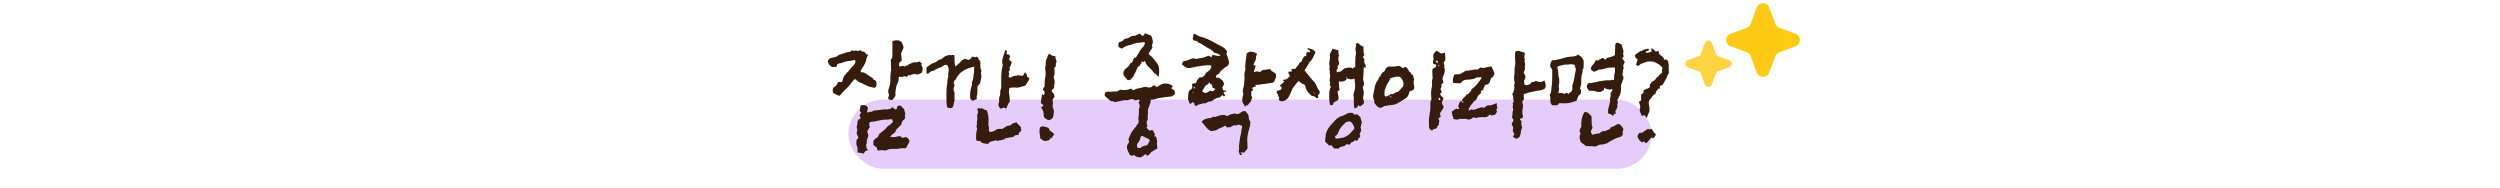
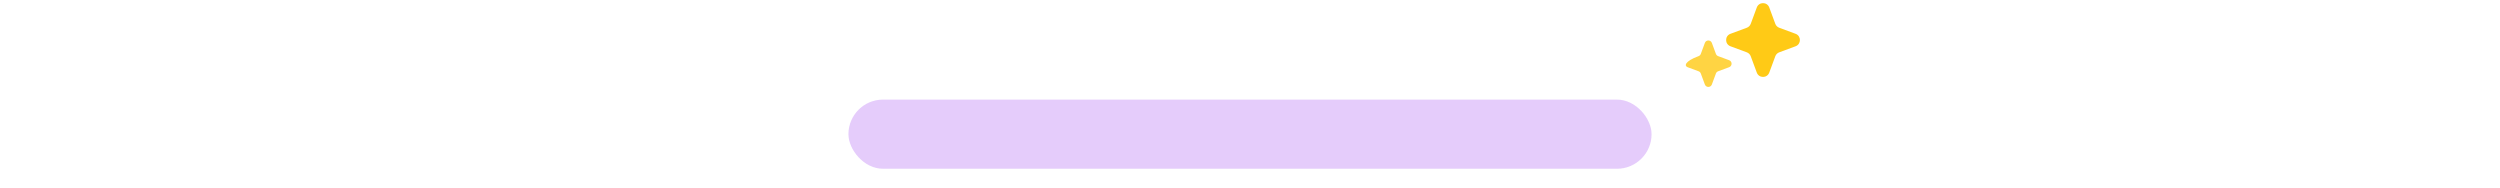
<svg xmlns="http://www.w3.org/2000/svg" width="800" height="60" viewBox="0 0 800 60" fill="none">
  <rect x="271.5" y="31.875" width="257" height="22.125" rx="11.062" fill="#D4AAF9" fill-opacity="0.6" />
-   <path d="M287.632 33.834L287.862 33.742C288.322 33.926 288.736 34.064 288.828 34.57C289.38 34.662 289.334 35.076 289.426 35.444C289.61 36.042 289.84 36.548 289.518 37.146C289.794 37.606 289.656 37.928 289.334 38.204C288.828 38.572 288.598 38.986 288.552 39.4C288.414 39.998 288.046 40.274 287.678 40.596C287.31 41.102 286.574 41.378 286.574 42.16C286.298 42.39 286.022 42.712 285.746 42.85C285.378 43.126 285.056 43.402 284.872 43.816C285.562 43.908 286.206 43.954 286.85 43.77C287.264 43.586 287.678 43.586 288.092 43.586C288.368 43.816 288.598 43.954 288.736 44.138C289.288 43.954 289.656 43.908 289.978 43.862C290.714 44.276 291.266 44.92 290.852 45.656L289.886 47.45C289.61 47.496 289.288 47.312 288.828 47.45C288.644 47.542 288.322 47.312 287.954 47.496C287.54 47.68 286.988 47.634 286.482 47.634C284.78 47.634 284.78 47.634 283.308 48.186C282.25 48.002 282.25 48.002 281.054 48.186C280.548 48.048 280.824 47.45 280.456 47.128C280.088 46.944 279.812 46.668 279.49 46.346V45.012C279.812 44.598 280.318 44.184 280.962 43.77C281.054 43.494 281.238 43.172 281.422 42.804C282.296 42.068 283.308 41.47 283.998 40.458C284.136 40.274 284.504 40.09 284.78 39.952L285.516 39.262C285.838 38.94 285.746 38.71 285.378 38.112C284.826 38.158 284.228 38.296 283.768 38.296C282.388 38.204 281.192 38.572 279.95 38.848C279.628 38.94 279.214 38.94 278.846 38.94C278.248 39.032 278.064 39.4 278.156 40.044C278.202 40.274 278.248 40.412 278.386 40.642C278.11 41.102 277.788 41.47 277.512 41.976L277.88 43.448C277.834 43.448 277.834 43.54 277.834 43.632C277.558 44.276 277.282 44.828 277.374 45.564C277.42 45.84 277.282 46.07 277.144 46.346C277.052 46.668 277.374 46.898 277.282 47.082C277.144 47.496 277.374 47.542 277.558 47.726C277.742 47.864 277.696 48.186 277.42 48.186C276.776 48.186 276.684 48.83 276.362 49.152C276.04 49.106 275.718 49.014 275.396 48.922L274.476 48.83C274.384 48.646 274.384 48.416 274.384 48.232C274.614 48.094 274.614 48.094 274.384 47.956C274.338 47.634 274.476 47.174 274.292 46.944C273.924 46.3 274.016 45.564 274.108 44.828C274.246 44.598 274.476 44.322 274.706 44.092C274.522 43.586 274.292 43.172 274.108 42.666C274.154 42.528 274.2 42.436 274.2 42.298C274.246 42.068 274.338 41.838 274.338 41.608C274.292 41.286 274.108 40.918 274.154 40.458C274.2 40.182 274.384 39.86 274.384 39.354C274.292 38.894 274.568 38.434 274.89 38.066L275.212 38.158C275.534 37.744 275.212 37.284 275.028 36.916L275.58 36.042L275.074 35.398C275.35 34.892 275.074 34.248 275.534 33.696C276.684 33.558 276.684 33.558 277.512 34.064C277.788 34.478 277.788 34.938 277.466 35.444C277.374 35.628 277.42 35.674 277.788 36.088C278.386 35.674 278.386 35.674 278.846 35.812C279.168 35.674 279.444 35.444 279.536 35.398C281.008 35.26 282.342 35.076 283.722 34.938C283.814 35.26 283.906 35.26 284.09 34.938C284.596 34.984 285.148 34.8 285.516 34.294L286.62 35.076C286.85 34.984 287.034 34.754 287.034 34.478C287.034 34.248 287.08 33.834 287.632 33.834ZM279.444 25.14L279.49 25.508C279.996 25.554 280.364 25.83 280.456 26.336C280.456 26.658 280.502 26.98 280.456 27.302C280.364 27.854 279.904 28.222 279.444 28.038C278.616 27.854 277.788 27.67 277.052 27.256C276.454 26.934 275.902 26.658 275.258 26.428C274.66 26.152 274.2 25.738 273.602 25.278C272.59 26.014 272.084 27.21 271.21 27.992C270.336 28.774 269.508 29.648 268.68 30.66C267.898 30.522 267.254 30.062 266.518 29.648C266.518 29.28 266.472 28.912 266.472 28.59C266.518 28.314 266.702 27.946 266.84 27.9C267.576 27.624 267.806 26.98 268.128 26.428C268.128 26.336 268.22 26.29 268.312 26.198L269.278 26.29L269.508 26.106L269.646 25.646C269.738 25.186 269.922 24.772 270.106 24.358C270.336 23.898 270.842 23.714 270.98 23.254C271.808 22.702 272.13 21.736 272.866 21.184C273.28 20.908 273.51 20.448 273.648 19.988C273.786 19.85 273.786 19.574 273.74 19.436C273.556 19.16 273.234 19.206 272.958 19.252C272.774 19.252 272.498 19.482 272.222 19.482C271.164 19.482 270.152 19.804 269.232 20.172C268.91 20.264 268.588 20.264 268.266 20.356L267.898 20.586C267.852 21.184 267.76 21.368 267.392 21.414H266.242C265.368 21.046 265.092 20.356 264.862 19.574C265.092 19.068 265.414 18.608 266.104 18.516C266.472 18.47 266.794 18.378 267.162 18.24C267.392 18.194 267.576 18.194 267.76 18.056C268.312 17.504 269.002 17.412 269.692 17.182C270.382 17.044 270.98 16.584 271.67 16.63C271.992 16.676 272.13 16.446 272.36 16.308L272.912 16.032L273.234 16.446C273.418 16.354 273.51 16.124 273.648 16.124C273.97 16.124 274.246 16.308 274.568 16.308C274.89 16.308 275.166 16.124 275.396 16.032C275.672 16.216 275.718 16.768 276.132 16.446C276.454 16.63 276.914 16.676 277.006 17.09C277.098 17.55 277.558 17.366 277.88 17.504C277.742 17.826 277.466 18.148 277.374 18.47C277.19 18.792 277.19 19.16 277.098 19.528C276.776 20.54 276.224 21.368 275.626 22.242C275.58 22.38 275.442 22.472 275.396 22.61C275.442 22.978 275.626 23.254 275.902 23.162C276.362 23.07 276.684 23.346 277.052 23.53C277.834 24.036 278.57 24.588 279.444 25.14ZM293.336 19.942L294.21 19.666L295.038 20.356C295.038 20.356 294.578 20.632 295.084 21.276C295.544 21.92 294.992 23.254 294.992 23.254L294.256 23.622C293.888 23.898 293.52 23.76 293.244 23.806C292.876 23.806 292.508 23.53 292.278 23.714C292.094 23.852 291.818 23.898 291.542 23.898C291.266 24.358 291.082 24.036 290.668 24.036C290.438 24.22 290.392 24.45 290.024 24.726C289.978 24.542 289.84 24.45 289.518 24.358C289.15 24.404 288.966 24.588 288.736 24.588C288.414 24.588 288.092 24.68 287.724 24.542L287.586 24.726V25.094C287.586 25.6 287.494 26.152 287.218 26.612C286.574 27.9 286.528 29.326 286.528 30.706C286.252 31.12 285.93 31.58 285.608 31.948C285.148 32.132 284.596 31.81 284.228 31.718C284.32 31.396 284.228 31.12 284.366 30.89C284.458 30.568 284.55 30.246 284.366 29.97C284.136 29.418 284.228 28.912 284.412 28.36C284.688 27.578 284.872 26.796 284.918 25.968C284.918 25.232 284.872 24.496 284.964 23.806V23.76L285.01 23.622C285.01 23.484 285.056 23.346 285.056 23.162V22.794L285.194 22.656C285.194 22.472 285.148 22.334 285.148 22.242L285.056 18.93C285.424 18.93 285.654 18.332 285.562 17.412V13.18C286.16 12.95 286.804 12.812 287.402 12.904C288.23 13.088 288.644 13.456 288.828 14.146C289.012 14.468 289.058 14.882 289.15 15.25L288.69 16.308L288.322 17.182L288.598 19.39C288.368 19.528 288.046 19.666 287.954 19.896C287.77 20.172 287.632 20.448 287.724 20.816C287.77 21 287.816 21.184 287.816 21.322L289.104 21.046C289.426 21.598 289.84 20.862 290.346 20.954C290.484 20.954 290.668 20.586 291.082 20.448C291.956 20.126 292.278 19.804 293.336 19.942ZM305.16 26.704C305.16 26.75 305.574 26.98 305.39 27.532C305.114 28.13 305.022 28.912 305.436 29.556V32.362C305.068 33.006 305.344 33.88 304.654 34.478C304.286 34.662 303.826 34.662 303.412 34.478C303.274 34.432 303.09 34.294 303.044 34.064C302.768 33.236 302.814 28.13 302.998 27.348C303.044 27.118 303.136 26.98 303.136 26.75C303.228 25.968 303.09 25.278 303.458 24.588C303.274 23.806 303.596 23.162 303.596 22.334C303.504 21.736 303.458 21.322 303.09 20.816C302.63 20.678 302.262 20.724 301.94 21C301.48 21.414 300.928 21.598 300.33 21.782C299.962 21.966 299.548 22.15 299.18 22.38C299.042 22.518 298.812 22.656 298.674 22.656C297.846 22.656 297.432 23.254 296.972 23.622C296.65 23.622 296.466 23.484 296.466 23.208V21.598C296.88 21.322 297.156 21.092 297.524 20.816C298.03 20.402 298.582 20.218 299.18 19.988C299.824 19.758 300.1 19.252 300.698 19.068C301.204 19.022 301.664 18.654 302.032 18.286C302.538 17.826 303.136 17.826 303.734 17.55C304.332 17.872 304.746 17.458 305.39 17.596C305.574 18.792 305.252 20.08 305.758 21.276C305.988 21.046 306.264 20.862 306.54 20.586C307.368 19.988 307.736 18.976 308.978 18.838C309.346 18.976 309.576 19.068 309.944 19.252C310.174 19.022 310.634 18.838 310.772 18.562C311.048 18.102 311.278 17.964 311.692 18.24C312.152 18.562 312.428 17.826 312.98 18.424C312.98 18.47 313.026 18.654 313.21 19.022C313.348 19.252 313.578 19.39 313.716 19.666V21.414C313.716 21.782 313.716 21.966 313.946 22.334C314.084 22.472 314.084 22.748 313.946 23.116C313.946 23.162 313.9 23.208 313.9 23.254C313.9 23.852 314.176 24.312 313.992 24.91L313.624 26.658C313.486 26.888 313.164 27.164 312.796 27.624C312.796 28.176 312.75 28.866 312.75 29.51C312.75 29.924 312.796 30.338 312.52 30.706C312.474 30.936 312.566 31.166 312.612 31.534C312.336 31.994 311.692 31.902 311.416 32.27C310.818 32.086 310.496 31.764 310.45 31.212C310.404 30.2 310.45 29.28 310.726 28.222C310.864 27.67 311.186 27.026 311.002 26.382V26.244C311.554 25.416 311.416 24.542 311.6 23.714C311.83 22.84 311.6 22.15 311.784 21.322C309.024 21.966 306.954 22.886 305.712 25.646C305.62 25.692 305.528 25.692 305.436 25.646C305.39 25.968 305.252 26.336 305.16 26.704ZM320.34 41.24H320.754C321.628 40.826 322.088 40.136 323.1 40.182C323.192 40.182 323.33 40.136 323.376 40.09C323.606 39.86 323.836 39.676 324.112 39.492C324.48 39.354 324.894 39.308 325.262 39.124C325.538 39.4 325.722 39.722 325.998 39.998C326.228 40.228 326.55 40.504 326.78 40.78C326.412 41.148 326.964 41.378 326.78 41.746C326.596 42.068 326.274 42.344 325.998 42.62V43.172C325.814 43.172 325.538 43.172 325.262 43.218C325.032 43.264 324.848 43.264 324.664 43.402C324.48 43.816 324.112 43.862 323.744 43.908C323.376 43.954 322.916 43.954 322.548 44.092C322.18 44.184 321.858 44.276 321.49 44.322C321.352 44.966 320.8 44.598 320.57 44.782C320.202 44.966 319.742 44.874 319.512 45.012C319.098 45.288 318.822 44.736 318.454 44.92C317.764 45.288 316.844 45.058 316.384 45.84C316.338 46.024 316.154 45.978 316.108 46.024C316.062 46.07 316.016 46.07 315.97 46.07C315.326 45.932 314.958 45.932 314.36 45.748C314.222 45.748 314.176 45.702 314.084 45.61C313.9 45.012 313.302 45.15 312.888 45.104C312.842 45.104 312.75 45.058 312.566 45.012C312.428 44.874 312.336 44.644 312.336 44.23C312.428 43.586 312.336 42.942 312.428 42.298C312.474 41.93 312.658 41.608 312.658 41.24C312.658 41.01 312.474 40.688 312.474 40.412C312.52 39.998 312.796 39.63 312.566 39.17C312.842 38.572 312.658 37.974 312.75 37.376C312.75 37.008 312.612 36.686 312.796 36.502C313.164 35.904 312.934 35.582 312.796 35.122C312.612 34.754 312.934 34.478 313.302 34.662C313.716 34.8 314.222 34.478 314.636 34.846C314.912 35.122 315.372 35.168 315.832 35.352C316.154 36.318 316.338 37.376 316.338 38.388C316.338 39.308 316.154 40.136 316.522 40.918C316.568 41.102 316.43 41.194 316.43 41.378C316.292 41.93 316.752 42.344 317.212 42.206C317.626 42.068 318.132 41.976 318.408 41.746C318.96 41.24 319.65 41.194 320.34 41.24ZM323.054 28.176C322.778 28.452 323.054 29.142 322.824 29.372C322.87 29.924 323.008 30.292 323.054 30.89L323.146 32.592C322.502 33.052 322.41 34.018 321.95 34.8L321.352 34.386L320.202 34.8C319.604 34.202 319.282 33.65 319.65 32.822C319.834 32.592 319.696 32.316 319.696 31.948C319.742 31.534 319.696 31.12 319.926 30.706C320.064 30.476 320.018 30.2 320.064 29.924C320.064 29.372 320.064 28.866 320.294 28.406C320.432 28.13 320.386 27.808 320.386 27.532V25.83C320.386 24.266 320.386 22.748 320.8 21.276C320.8 21.092 320.938 21 320.892 20.816C320.294 19.298 321.214 17.826 321.582 16.354C321.582 16.308 321.628 16.17 321.766 16.124C321.766 16.078 321.812 16.032 321.858 16.032C322.088 16.17 322.364 16.216 322.18 16.584C322.134 16.814 322.088 16.952 322.088 17.09C322.088 17.366 322.272 17.458 322.64 17.412H322.87C323.054 17.826 323.376 17.964 323.1 18.47C322.87 18.838 322.824 19.252 323.422 19.528C323.79 19.712 323.79 20.08 323.606 20.356C323.468 20.724 323.422 21.092 323.192 21.368C322.916 21.736 323.146 21.874 323.192 22.242C323.146 22.426 323.008 22.656 322.778 22.886C322.778 22.932 322.732 23.162 322.778 23.208C323.008 23.53 323.008 23.852 322.824 24.128C322.64 24.496 322.87 24.68 323.238 24.91C323.836 24.634 324.434 24.128 325.216 24.266C325.86 23.806 326.55 24.358 327.332 24.22L327.976 23.162C328.022 23.208 328.114 23.208 328.16 23.208C328.344 23.576 328.436 23.806 328.62 23.898C328.804 24.128 328.39 24.496 328.85 24.634C329.08 24.68 329.218 24.956 329.402 25.14C329.172 26.106 328.528 26.566 328.16 27.348C325.584 28.176 325.492 28.176 324.434 27.946C324.158 28.13 323.422 27.946 323.054 28.176ZM333.99 28.038L334.266 27.716C334.312 27.256 334.312 26.75 334.312 26.29C334.312 25.692 334.312 25.278 334.496 24.68C334.634 24.128 334.588 23.576 334.588 23.024C334.588 22.426 334.312 21.874 334.542 21.322C334.68 20.816 334.634 20.31 334.634 19.712L334.772 19.16C334.956 18.654 335.232 18.286 335.278 17.826C335.324 17.596 335.6 17.458 335.784 17.182C336.152 17.458 336.382 17.642 336.75 17.826C337.026 17.964 337.302 17.918 337.67 17.964C337.808 18.332 337.762 18.7 337.9 19.068C338.038 19.298 338.084 19.528 338.084 19.712C338.084 19.896 338.038 19.988 337.946 20.126C337.808 20.31 337.854 20.402 337.854 20.586C338.038 21.138 337.67 21.414 337.302 21.782C337.348 22.058 337.44 22.334 337.44 22.564C337.578 23.392 337.44 23.944 337.164 24.772C337.44 25.37 337.532 26.06 337.44 26.888C337.44 27.072 337.348 27.302 337.302 27.486V28.176L336.52 28.912C336.704 29.28 336.704 29.51 336.842 29.648C337.44 30.062 337.302 30.476 337.44 31.028C337.302 31.258 337.072 31.534 336.842 31.764V32.224C336.98 32.73 336.98 33.236 336.888 33.604C336.796 33.972 336.842 34.34 337.026 34.708C337.394 35.49 337.21 36.226 337.072 37.008C336.98 37.836 336.474 38.296 335.6 38.434C334.91 38.296 334.358 37.882 333.99 37.284C333.99 35.628 333.944 35.72 333.116 34.294C333.346 34.11 333.622 34.064 333.898 33.88C333.898 33.328 333.208 33.42 333.07 32.776C333.208 31.994 333.254 31.028 333.438 30.062L333.898 30.476C334.312 30.246 334.266 29.832 334.266 29.464C334.266 29.096 333.898 29.05 333.714 28.682L333.99 28.038ZM336.244 44.23C336.06 44.598 335.83 44.782 335.6 44.874C335.232 45.012 334.864 45.012 334.404 45.15C334.174 45.012 333.806 44.966 333.53 44.736C333.3 44.598 333.116 44.414 332.932 44.276C332.84 44.184 332.794 44.046 332.794 43.954C332.794 43.816 332.84 43.678 332.886 43.54C332.748 43.172 332.656 42.85 332.656 42.482V41.47C332.656 40.688 333.162 40.32 334.036 40.458C334.542 40.642 334.91 40.734 335.462 40.872C335.83 41.24 335.738 41.792 336.336 42.068C336.75 42.252 337.026 42.62 337.394 42.988C337.026 43.356 336.612 43.632 336.75 44.092C336.474 44.184 336.29 44.23 336.244 44.23ZM336.244 44.23C336.152 44.184 336.152 44.046 336.014 44H335.738L335.922 44.184C335.968 44.23 336.06 44.23 336.244 44.23ZM364.676 32.04L364.63 31.856C364.216 31.902 363.802 31.948 363.434 32.132C362.974 31.994 362.698 31.81 362.33 31.718C361.686 31.672 361.18 32.132 360.49 32.086C359.892 31.994 359.202 32.132 358.558 32.316C357.96 32.454 357.316 32.546 356.764 32.684C356.12 32.362 356.12 32.362 355.476 32.362L354.05 31.166L353.59 30.66C353.268 29.97 353.774 29.234 354.602 29.326C355.108 29.372 355.522 29.418 356.028 29.28C356.442 29.234 356.902 29.28 357.408 29.28C357.684 29.142 358.098 28.866 358.512 28.728C358.834 28.636 359.248 28.866 359.57 28.82C359.938 28.728 360.398 28.912 360.812 28.682C361.134 28.544 361.686 28.498 362.1 28.36C362.146 28.544 362.33 28.636 362.422 28.82C363.112 28.866 363.572 28.314 364.262 28.268C364.952 28.222 365.596 27.946 366.332 27.762C366.608 27.808 366.93 27.9 367.298 27.946C367.804 28.084 368.356 28.084 368.678 27.67C368.724 27.624 368.77 27.578 368.77 27.532C369.322 27.21 369.598 27.256 370.15 27.9C370.334 27.808 370.564 27.67 370.702 27.532C372.128 26.566 373.278 26.474 374.75 27.164C375.072 27.256 375.302 27.486 375.21 27.808C375.164 27.946 374.842 28.084 374.704 28.176L375.854 28.958C375.946 29.372 375.946 29.648 375.992 30.062C375.67 30.292 375.394 30.568 375.026 30.844C373.508 30.982 371.99 31.166 370.472 31.442C370.472 31.488 369.184 31.856 369.184 31.856C368.862 31.902 368.54 31.902 368.218 31.902V32.408C368.172 32.73 368.08 33.052 367.988 33.282L367.666 34.156C367.528 34.57 367.206 35.076 367.344 35.582C367.436 36.364 367.16 37.1 367.298 37.882C367.298 38.066 367.298 38.342 367.16 38.48C366.746 39.17 367.022 39.814 367.206 40.458L366.838 40.78C367.16 41.148 367.482 41.562 367.896 41.838C368.172 41.7 368.494 41.654 368.724 41.562C369.184 41.93 369.23 42.482 369.598 42.942C369.644 43.172 369.184 43.402 369.552 43.724C369.598 43.724 369.736 43.678 369.828 43.678C369.874 43.724 369.966 43.77 369.966 43.862C370.104 44.23 370.196 44.598 370.242 45.012C370.242 45.196 370.334 45.426 370.242 45.61C370.15 45.932 370.15 46.116 370.242 46.346C370.334 46.714 370.334 47.174 370.334 47.588C370.012 47.726 369.736 47.772 369.506 48.002C368.908 48.416 368.172 48.646 367.85 49.382C367.712 49.612 367.344 49.704 367.022 49.842L366.7 49.336C366.24 49.336 366.056 49.796 365.688 49.98C365.412 50.072 365.182 50.256 364.952 50.394C364.492 50.348 364.124 50.256 363.664 50.164L362.882 49.612L362.422 49.796C362.054 49.842 361.732 49.796 361.502 49.474C361.18 48.83 360.858 48.232 360.674 47.542C360.582 47.036 360.582 46.438 360.996 45.978C361.456 45.518 361.318 45.104 361.088 44.598C361.318 44.092 361.502 43.54 361.778 42.988C361.87 42.712 362.008 42.482 362.146 42.252C362.468 41.746 362.882 41.378 363.112 40.918L363.572 40.504C363.572 40.458 363.572 40.412 363.618 40.32C363.664 40.136 363.802 39.86 363.94 39.814C364.354 39.584 364.308 39.17 364.354 38.848C364.492 38.434 364.124 38.066 364.262 37.652C364.446 37.33 364.354 36.916 364.446 36.548V35.26C364.446 35.03 364.492 34.846 364.538 34.662C364.814 34.156 364.722 33.604 364.492 33.144C364.446 33.052 364.354 32.914 364.354 32.822L364.63 32.316L364.676 32.04ZM365.182 20.356L364.86 20.678C364.814 20.77 364.814 20.954 364.722 21.138C364.584 21.138 364.446 21.184 364.308 21.184C363.664 21.966 363.526 23.07 362.882 23.944C362.836 24.68 362.054 24.91 361.778 25.508L360.858 25.692L359.57 24.082C359.248 22.978 359.8 22.242 360.674 21.598C360.996 21.322 361.364 21.092 361.502 20.586C361.548 20.448 361.732 20.264 361.824 20.218C362.422 20.034 362.468 19.39 362.698 18.976L362.928 18.47H363.434C363.94 17.688 364.446 16.906 364.86 16.124C365.366 15.296 366.286 14.79 366.378 13.686C366.332 13.548 366.148 13.456 365.918 13.456C365.642 13.502 365.366 13.64 365.09 13.64C364.262 13.548 363.48 13.824 362.606 14.054C362.376 14.146 362.054 14.33 361.732 14.376C360.766 14.56 359.8 14.882 359.018 15.572L358.696 15.434C358.328 15.296 358.006 15.158 357.914 14.836C357.822 14.468 357.822 14.054 357.96 13.732C358.098 13.502 358.328 13.364 358.512 13.364C358.834 13.272 359.156 13.272 359.34 12.95C359.754 12.49 360.26 12.26 360.812 12.26C361.042 12.26 361.18 11.984 361.41 11.938L362.146 11.57C362.56 11.386 363.112 11.57 363.526 11.294C363.894 11.064 364.308 10.972 364.676 10.742C365.044 11.018 365.32 11.294 365.596 11.524C366.148 11.432 366.102 10.88 366.424 10.65L367.988 11.248L368.402 11.432C368.77 12.444 369.23 13.41 368.586 14.468C369.046 15.158 368.54 15.664 368.126 16.216C367.896 16.538 367.758 16.86 367.528 17.274C367.896 17.642 368.218 17.918 368.586 18.148C369.184 18.93 369.828 19.62 370.334 20.356C370.84 20.862 370.978 22.196 370.932 22.978L370.84 24.45C370.15 24.496 370.242 23.668 369.736 23.622C369.46 23.576 369.138 23.208 368.954 22.886C368.356 21.966 367.298 21.414 366.7 20.356L366.378 19.436L366.01 19.85C365.78 19.758 365.596 19.712 365.366 19.666C365.274 19.896 365.228 20.126 365.182 20.356ZM365.412 43.448C365.228 43.54 365.044 43.724 364.998 43.862C364.86 44.598 364.584 45.288 363.986 45.886C363.756 46.3 363.802 46.806 364.032 47.312C364.308 47.358 364.492 47.404 364.63 47.358C364.86 47.358 364.998 47.358 365.09 47.266C365.642 46.53 366.562 46.668 367.114 46.438C367.344 46.116 367.62 45.61 367.804 45.288C367.988 45.012 367.85 44.598 367.436 44.414C366.792 44.092 366.056 43.816 365.412 43.448ZM392.671 16.492C392.533 16.814 392.487 17.044 392.441 17.182C392.625 17.688 392.855 18.102 392.993 18.746C393.177 19.16 393.177 19.62 393.315 20.08C393.177 20.678 392.993 21.046 392.441 21.322C391.889 21.598 391.429 22.058 391.015 22.426C390.739 22.61 390.509 22.794 390.417 23.024C390.279 23.438 389.957 23.668 389.497 23.898C389.129 24.082 389.129 24.45 389.129 24.818L389.267 24.91L389.727 24.772C390.647 25.232 391.521 25.738 391.705 26.98L391.107 27.992C391.245 28.268 391.337 28.544 391.475 28.912L392.487 29.05L392.533 29.142C392.211 29.464 391.705 29.188 391.521 29.74C391.705 29.97 391.843 30.154 391.981 30.43C392.073 30.568 391.981 30.752 391.797 30.798C391.751 30.844 391.567 30.752 391.429 30.706L391.199 30.384C390.831 30.66 390.647 30.936 390.187 31.258C389.957 31.304 389.681 31.212 389.313 31.396C388.899 31.58 388.439 31.764 388.071 32.132C387.703 32.5 387.519 32.362 387.151 32.454C386.829 32.5 386.599 32.592 386.507 32.638C386.047 32.868 385.633 33.282 385.035 33.006C384.437 33.42 383.609 33.19 382.965 33.834C382.781 34.018 382.413 33.88 382.275 33.65C382.229 33.282 382.229 33.006 381.861 32.776C381.861 32.684 381.815 32.684 381.723 32.684C381.401 32.868 381.171 33.052 380.895 33.282C380.297 32.868 380.573 32.178 380.159 31.902C380.159 31.304 380.205 30.844 380.251 30.246C380.251 29.464 380.481 28.958 381.171 28.544C381.401 28.36 381.585 28.038 381.539 27.578C381.309 26.888 381.401 26.842 382.045 26.658C382.275 26.612 382.459 26.658 382.689 26.612C382.873 26.244 382.919 25.968 383.057 25.738C383.241 25.416 383.471 25.186 383.747 24.818L384.851 24.68C385.265 24.22 385.725 24.082 385.863 23.392C385.863 23.254 386.139 23.162 386.323 23.024C386.967 22.61 387.519 22.104 387.657 21.276C387.519 20.908 387.243 20.862 386.829 20.862C385.495 20.862 384.161 21.138 382.873 21.322C382.183 21.506 381.539 21.598 380.803 21.736C380.251 21.874 379.837 21.736 379.423 21.506C379.147 21.276 378.871 21.184 378.641 20.954C378.365 20.816 378.227 20.632 378.227 20.448L378.319 20.356C378.319 20.126 378.411 19.896 378.641 19.758C378.687 19.666 378.733 19.528 378.871 19.528C379.929 19.528 380.803 18.838 381.907 18.608C382.183 18.7 382.459 18.884 382.873 18.838C383.931 18.562 384.897 18.562 385.955 18.148C386.139 18.01 386.231 17.964 386.415 17.872C386.691 17.78 387.197 17.964 387.657 18.332C387.841 18.056 387.841 17.826 387.979 17.55C388.899 17.642 389.589 18.148 390.647 17.734C390.003 17.366 389.589 17.09 388.945 16.952C388.715 16.906 388.531 16.952 388.439 16.768C387.887 15.94 387.105 15.664 386.231 15.204C385.863 14.974 385.541 14.698 385.173 14.514C384.759 14.33 384.529 14.008 384.069 13.87C383.793 13.824 383.517 13.64 383.241 13.41C383.057 13.134 382.781 13.042 382.413 13.042C382.091 13.042 381.861 12.812 381.631 12.444C381.815 11.984 381.815 11.432 381.953 10.926C382.045 10.834 382.183 10.834 382.229 10.834H382.367L382.689 11.064C383.057 11.294 383.379 11.432 383.747 11.616C385.633 12.03 387.335 12.904 389.037 13.87C389.681 14.238 390.371 14.514 391.061 14.928C391.705 15.296 392.257 15.71 392.671 16.492ZM402.377 27.164L401.733 27.118C401.871 27.348 401.825 27.716 401.825 27.716C401.411 27.716 401.043 27.992 400.629 28.13C400.767 28.406 400.905 28.636 401.043 28.82L400.307 29.372C400.675 29.97 400.077 30.568 400.721 31.074C400.583 31.58 400.399 32.086 400.215 32.546C399.985 32.96 399.387 33.19 399.387 33.742C398.927 33.558 398.605 33.696 398.421 34.202C398.145 33.604 397.869 33.144 397.547 32.592C397.547 31.902 397.501 31.212 397.777 30.476C397.869 30.338 397.869 30.2 397.869 30.062C397.455 29.096 397.869 28.222 398.053 27.302C398.191 26.52 398.191 25.922 398.237 25.094C398.237 24.22 398.099 23.346 398.467 22.564C398.513 22.472 398.513 22.38 398.513 22.242C398.329 20.54 398.789 18.884 398.927 17.182C399.985 16.078 400.951 16.63 402.055 17.044C402.285 17.274 402.193 17.504 402.055 17.734C402.009 17.964 401.917 18.148 401.917 18.378C401.963 19.114 401.641 19.574 401.319 20.172C401.135 20.448 401.227 20.632 401.135 20.862C401.319 20.908 401.595 20.908 401.825 21L401.227 22.932L401.365 23.07C401.779 22.886 402.147 22.794 402.377 22.84C402.791 23.024 403.389 23.116 403.619 22.748C404.125 22.196 404.631 22.426 405.275 22.288C405.643 22.104 406.057 22.196 406.517 22.104C406.747 22.932 407.805 23.024 408.265 23.714C408.311 23.898 408.357 24.128 408.357 24.312C408.357 24.496 408.311 24.726 408.265 24.864C408.081 25.232 407.943 25.6 407.805 26.014C407.667 26.244 407.391 26.428 407.207 26.474C405.597 26.704 404.079 26.98 402.377 27.164ZM384.529 38.986C385.173 38.112 385.955 37.974 386.783 37.836C387.289 37.79 387.703 37.79 388.071 37.376C388.163 37.284 388.255 37.284 388.393 37.376C388.899 37.56 389.267 37.284 389.635 37.146C390.739 36.778 391.751 36.594 392.809 37.192C393.361 36.594 394.051 36.502 394.925 36.364C395.063 36.364 395.155 36.318 395.339 36.364C395.799 36.686 396.397 36.502 396.995 36.042C397.409 35.674 397.961 35.398 398.651 35.628L399.479 36.778C399.617 37.376 399.479 38.112 399.939 38.618C400.399 39.124 399.893 39.538 400.077 39.952C399.111 43.494 399.019 43.586 399.203 46.76V47.542C398.973 47.818 398.789 48.094 398.559 48.324C398.329 48.554 398.191 48.784 398.099 48.876C397.685 48.83 397.409 48.784 396.995 48.646L397.501 49.566H396.765C396.627 49.152 396.627 49.014 396.443 48.646C396.397 48.462 396.305 48.232 396.351 48.186C396.765 47.634 396.351 47.082 396.489 46.53C396.673 45.932 396.535 45.472 396.719 44.874C396.765 44.276 396.857 43.724 397.041 43.126C397.179 42.712 397.179 42.206 397.225 41.7C397.409 41.24 397.455 40.78 397.501 40.366C396.903 40.044 396.443 39.676 395.799 40.044C395.615 40.274 395.293 40.044 395.017 40.09C394.741 40.182 394.511 40.182 394.281 40.366C393.729 40.826 393.177 40.78 392.579 40.734C392.441 40.596 392.257 40.412 392.119 40.182C391.245 40.826 390.141 40.964 389.267 41.608C388.899 41.838 388.255 41.792 387.657 41.976C386.185 41.47 385.587 40.044 384.529 38.986ZM387.243 26.888C387.243 26.704 387.381 26.566 386.967 26.336C386.783 26.658 386.645 26.98 386.185 27.164C385.817 27.302 385.587 27.532 385.403 27.992L384.667 29.188C385.265 29.694 385.265 29.602 385.541 29.694C386.185 29.878 386.691 29.372 387.151 29.004C387.565 29.142 387.749 29.096 388.163 29.28L388.945 28.452C388.577 28.314 388.209 28.13 388.025 28.084C387.887 27.67 387.933 27.348 387.749 26.98L387.243 26.888ZM382.091 27.67C382.045 27.854 381.953 28.13 381.953 28.222L382.091 28.36C382.183 28.314 382.367 28.13 382.367 28.084C382.367 28.038 382.183 27.716 382.091 27.67ZM381.723 29.832C381.815 29.694 381.907 29.74 381.907 29.602C381.861 29.602 381.861 29.602 381.861 29.51C381.815 29.464 381.815 29.464 381.815 29.418C381.677 29.51 381.631 29.602 381.631 29.648C381.631 29.694 381.723 29.694 381.723 29.832ZM436.38 22.472L436.196 25.416C436.196 25.416 436.61 26.888 436.472 27.118L436.058 27.9C436.196 28.498 436.38 29.05 436.426 29.648C436.426 30.384 436.104 30.982 436.242 31.718L436.472 32.5C436.518 32.868 436.38 33.144 436.058 33.466L435.23 34.064L434.632 33.65C434.31 34.432 434.31 34.432 433.482 34.708C433.022 33.374 433.39 31.856 433.114 30.43C433.068 30.246 433.206 29.97 433.252 29.602C433.62 28.82 433.666 27.854 433.62 26.934L433.436 25.14C433.344 25.14 433.298 25.14 433.252 25.186C432.562 25.508 431.964 25.416 431.32 25.14C431.274 25.094 431.182 25.14 430.998 25.094C431.09 24.956 430.998 24.542 430.63 24.91C430.676 24.91 430.906 25.048 430.998 25.094C430.676 25.876 430.032 26.106 429.158 26.106C429.158 26.106 428.836 26.152 428.376 26.014C428.422 26.106 428.422 26.244 428.422 26.336C428.468 26.934 428.514 28.268 428.652 28.774L428.008 29.28L428.33 31.074C428.422 31.718 428.192 32.132 427.594 32.362L426.858 32.73C426.72 32.914 426.628 33.19 426.582 33.466C426.214 33.742 425.892 33.742 425.57 33.466C425.34 32.316 425.248 29.694 425.478 28.774C425.478 28.59 425.708 28.13 425.846 27.9C425.8 27.854 425.662 27.256 425.57 27.21C425.34 26.934 425.708 26.75 425.662 26.474C425.616 26.244 425.478 25.968 425.478 25.738C425.478 25.462 425.524 25.186 425.57 24.956C425.57 24.588 425.708 24.082 425.616 23.852C425.34 23.392 425.616 22.978 425.524 22.61C425.34 22.15 425.34 21.736 425.524 21.368C425.018 20.126 425.846 18.976 425.524 17.688C425.478 17.55 425.616 17.32 425.662 17.136L426.398 15.618C427.042 15.756 427.64 15.894 428.284 16.078C428.284 16.492 428.33 16.906 428.33 17.412C428.422 17.55 428.56 17.688 428.56 17.688C428.008 18.608 428.376 19.482 428.56 20.402C428.422 20.678 428.192 20.954 428.008 21.23L428.146 21.874C427.64 22.15 427.686 22.656 427.778 23.162C428.008 23.07 428.238 22.978 428.514 22.978C429.204 22.978 429.618 22.334 430.124 21.92C430.63 21.828 431.274 21.598 431.826 21.598C432.01 21.598 432.286 21.736 432.516 21.644C432.562 21.644 432.608 21.736 432.608 21.782C432.7 21.828 432.746 21.92 432.792 21.966C433.206 21.552 433.39 21.414 433.666 21.598C433.712 20.632 433.666 19.712 433.712 18.746C433.712 18.562 433.712 18.286 433.758 18.056C433.942 17.412 433.988 16.722 433.758 16.078C433.712 15.802 433.758 15.434 433.85 15.112C433.988 14.744 433.988 14.468 433.85 14.146C433.804 14.054 434.264 13.824 434.356 13.686C435.046 14.008 435.322 14.514 435.828 14.79H436.242C436.472 15.756 436.15 16.676 436.61 17.596L436.104 18.24L436.656 19.068C436.242 19.896 436.932 20.494 437.116 21.276C437.162 21.506 436.932 21.598 436.426 21.598C436.38 21.92 436.288 22.196 436.38 22.472ZM429.526 37.1L430.584 36.64C431.458 35.904 432.884 36.042 433.068 36.272C433.206 36.64 433.344 36.778 433.758 36.64C433.85 36.594 434.08 36.594 434.31 36.548C434.494 36.732 434.678 37.008 435 37.146C435.23 37.33 435.368 37.606 435.414 37.79C435.552 38.112 435.368 38.526 435.736 38.802C435.782 38.802 435.782 39.032 435.782 39.124L435.506 40.32C435.46 40.504 435.322 40.78 435.368 40.826C435.782 41.608 435.46 42.252 435.046 42.896C435.23 43.31 435.506 43.724 435 44.046C434.494 44.23 434.77 44.782 434.172 45.058C434.08 45.012 433.758 44.92 433.436 44.874L433.298 45.15C433.114 45.518 432.516 45.242 432.332 45.702C432.24 45.932 432.01 46.254 431.642 46.3C431.504 46.254 431.274 46.208 430.998 46.07C430.63 46.3 430.446 46.76 429.894 46.806C429.342 46.898 428.56 47.036 428.284 47.634C427.732 47.358 427.134 47.68 426.766 47.358C426.536 47.036 426.26 46.76 425.984 46.438L425.294 46.576C425.248 46.53 425.156 46.484 425.11 46.346C424.788 45.886 424.098 45.748 424.052 45.058L424.282 42.804C424.604 41.654 425.248 40.688 426.03 39.814C426.398 39.354 426.904 38.94 427.272 38.48C427.916 37.79 428.652 37.284 429.526 37.1ZM416.876 26.888L415.542 25.922C415.036 26.566 414.714 26.842 414.714 26.842L413.702 28.176L413.38 28.866C413.104 29.556 412.828 30.292 412.414 30.936C411.908 31.856 411.126 32.362 410.068 32.454L409.24 32.04L409.332 30.982C409.286 30.798 409.01 30.89 408.872 30.89C408.918 30.614 409.24 30.338 408.78 30.062C408.596 29.878 408.412 29.556 408.596 29.188C408.734 28.912 409.01 28.958 409.332 28.912C409.838 28.82 410.16 28.544 410.114 27.9C409.93 27.762 409.792 27.578 409.516 27.44L411.034 26.106C410.896 26.014 410.712 25.968 410.528 25.784C410.666 25.692 410.758 25.462 410.804 25.462C411.586 25.6 412.046 25.14 412.414 24.68L412.782 24.358L412.23 23.208C412.46 22.564 412.92 23.07 413.242 22.932C413.518 22.702 413.288 22.426 413.242 22.104C413.656 22.104 414.024 22.012 414.576 21.966C414.806 21.368 415.588 20.954 415.772 20.172C415.818 20.08 415.956 19.988 416.002 19.988C416.646 19.804 416.646 19.298 416.83 18.792L417.474 17.918L417.842 18.01C418.164 17.596 417.796 16.86 418.486 16.584L418.9 16.722C418.992 16.722 419.176 16.676 419.176 16.63C419.222 16.492 419.222 16.262 419.176 16.216L418.486 15.802C418.44 15.756 418.44 15.526 418.394 15.388C420.05 15.756 420.05 15.756 420.97 16.676C420.418 17.734 420.096 18.976 419.176 19.758C419.13 19.758 419.038 19.804 419.038 19.85C418.624 20.816 417.98 21.644 417.474 22.518C418.348 23.622 419.912 25.646 420.556 26.198C421.338 27.026 421.384 28.176 422.12 28.958C422.396 29.28 422.396 29.878 422.028 30.2L421.706 30.568C421.798 30.752 421.844 30.982 421.844 31.166C421.614 31.442 421.292 31.488 421.108 31.304C420.878 30.936 420.556 30.752 420.05 30.752C419.866 30.752 419.636 30.614 419.498 30.476C418.624 29.648 417.888 28.82 417.704 27.624C417.566 27.21 417.382 26.934 416.876 26.888ZM433.344 41.24C433.344 41.01 433.39 40.826 433.344 40.642C433.206 40.228 432.93 39.814 432.654 39.4C432.654 39.262 432.562 39.216 432.424 39.17C432.286 39.032 432.056 38.848 431.918 38.848C431.458 38.94 430.814 38.848 430.446 39.354C429.572 40.182 428.652 41.056 428.284 42.298C428.1 42.804 427.916 43.126 427.456 43.402C427.134 43.632 427.088 43.954 427.502 44.322C427.824 44.322 428.284 44.368 428.698 44.23C429.25 44.184 429.802 44.092 430.262 43.862C430.768 43.678 431.32 43.356 431.734 42.988C432.286 42.436 432.792 41.884 433.344 41.24ZM428.054 17.734C427.64 17.32 428.192 17.504 428.33 17.412C428.33 17.504 428.1 17.688 428.054 17.734ZM420.648 29.878C420.648 30.016 420.602 30.338 420.924 30.016L420.648 29.878ZM420.28 29.648C420.326 29.694 420.418 29.694 420.556 29.832C420.51 29.602 420.418 29.372 420.28 29.648ZM444.842 30.66C444.842 30.798 444.98 31.35 445.256 31.074C445.348 30.982 444.934 30.706 444.842 30.66ZM452.524 25.6L452.294 26.06C452.34 26.152 452.478 26.29 452.386 26.474C452.34 27.026 452.616 27.532 452.57 28.13L452.478 28.498C451.788 29.096 451.788 29.096 451.144 29.096C451.098 29.326 451.006 29.464 450.96 29.648C450.822 30.2 450.454 31.028 450.086 31.258C448.844 32.04 447.74 32.914 446.406 33.42C446.222 33.466 445.992 33.512 445.808 33.512C445.44 33.65 444.934 33.65 444.428 33.696L443.324 33.88C443.002 33.88 442.726 34.064 442.45 34.248C441.76 34.708 441.024 34.478 440.564 33.88C440.288 33.558 440.058 33.328 439.828 32.96C439.69 32.776 439.644 32.592 439.782 32.408C439.828 32.362 439.828 32.224 439.782 32.132C439.276 31.304 439.322 30.476 439.598 29.602C439.782 28.912 439.828 28.222 439.966 27.532C440.058 27.21 440.288 26.934 440.334 26.566C440.564 25.922 441.208 25.508 441.254 24.818C441.3 24.726 441.3 24.588 441.392 24.588C441.898 24.45 441.806 24.036 442.082 23.668C442.266 23.3 442.542 23.116 442.956 22.84C443.094 22.748 443.232 22.61 443.232 22.426C443.324 21.874 443.738 21.69 444.152 21.322H445.716C446.176 21.276 446.544 21.276 446.958 21.184C447.556 20.954 448.016 21.184 448.476 21.46L448.66 21.782C449.074 21.69 449.488 21.506 449.902 21.414C450.224 21.874 450.776 22.15 450.822 22.748C450.868 22.84 451.006 22.978 451.144 23.07C451.512 23.162 451.558 23.392 451.604 23.668C451.65 24.036 451.926 23.898 452.202 23.898C452.202 24.174 452.202 24.45 452.294 24.726C452.34 25.048 452.57 25.278 452.524 25.6ZM444.796 30.522C444.842 30.338 444.888 30.246 444.888 30.016C445.854 30.476 446.36 29.464 447.28 29.418C448.016 29.05 448.338 28.13 448.982 27.67C449.304 26.428 448.982 25.508 448.016 24.634C447.786 24.542 447.556 24.45 447.326 24.496L446.498 24.588L445.716 24.818C445.486 24.864 445.21 24.91 444.934 25.002C444.75 25.416 444.612 25.876 444.29 26.29C443.738 26.98 443.508 27.808 443.186 28.59C443.002 29.188 443.048 29.878 443.048 30.476C443.048 30.66 443.324 30.844 443.416 30.89C443.83 30.844 444.106 30.798 444.29 30.522C444.52 30.2 444.658 30.568 444.796 30.522ZM459.746 16.216C460.298 16.676 460.758 16.814 461.172 17.136C461.494 17.044 461.908 16.998 462.368 16.814C462.506 17.688 462.506 18.47 462.506 19.298C462.276 19.574 462.046 19.85 461.954 20.08C462 20.494 462.23 20.724 462.23 21.092C462.092 21.322 462.092 21.598 462.276 21.874C462.414 22.518 462.322 23.07 462.046 23.806C461.448 25.232 461.54 25.002 461.908 26.336C461.678 26.612 461.448 26.796 461.218 27.026C461.218 27.21 461.356 27.532 461.31 27.67C461.218 27.992 460.896 28.268 461.034 28.728C461.172 28.958 461.264 29.234 461.356 29.556C461.264 29.694 461.08 29.786 460.85 29.924C460.804 30.522 461.356 30.89 461.954 31.304C461.77 31.81 461.54 32.316 461.356 32.96C461.54 33.328 461.724 33.788 462 34.294C461.54 34.984 461.218 35.72 460.712 36.41L460.896 36.778C461.08 37.1 461.08 37.376 460.712 37.606C460.298 37.79 460.206 38.066 460.436 38.342C460.896 38.802 460.16 39.354 460.528 39.906C459.746 40.136 460.16 41.24 458.918 41.286C458.642 41.24 458.458 41.608 458.274 41.792C457.722 41.562 457.354 41.24 457.308 40.734C457.216 39.446 457.216 38.296 457.4 37.054C457.538 35.858 457.814 34.846 457.722 33.742C457.676 33.19 457.676 32.638 457.952 32.132C458.044 31.994 457.998 31.81 458.044 31.718C457.998 30.798 457.86 29.878 457.998 28.958C458.136 28.084 458.366 27.21 458.228 26.336C458.136 25.646 458.642 25.002 458.366 24.266C458.458 23.714 458.182 22.656 458.458 22.104C458.688 21.644 459.47 21.736 459.516 21.276L459.562 21C459.562 20.816 459.562 20.586 459.424 20.586H458.918C458.504 20.586 458.458 19.666 458.642 19.344C458.826 19.022 458.734 18.654 458.642 18.24C458.55 17.412 458.872 16.814 459.746 16.216ZM460.62 31.258C460.528 31.258 460.344 31.35 460.344 31.626C460.344 31.718 460.436 31.902 460.528 32.086C460.528 31.994 460.988 31.994 460.988 31.902C460.896 31.718 460.896 31.626 460.62 31.258ZM459.378 19.528C459.516 19.804 459.7 19.942 459.838 20.08C459.838 20.08 459.976 20.172 459.976 20.08C460.114 20.034 460.252 19.896 460.114 19.804C459.93 19.39 459.7 19.252 459.378 19.528ZM460.298 20.678C460.298 20.678 460.298 21.092 460.206 21.322C460.298 21.184 460.436 20.954 460.712 20.908C460.482 20.908 460.344 20.678 460.298 20.678ZM478.255 36.824C477.749 36.594 477.795 36.962 477.243 37.008C477.151 36.824 477.013 36.732 476.875 36.594C476.737 36.686 476.599 36.732 476.461 36.87C475.909 37.468 475.725 37.514 474.897 37.514C474.483 37.468 474.023 37.468 473.609 37.514C473.425 37.514 473.149 37.468 473.011 37.56C472.505 37.928 472.045 37.698 471.493 37.514C471.217 37.698 471.033 37.928 470.757 38.066C470.435 38.204 470.113 38.204 469.745 38.296C469.561 38.204 469.239 37.928 468.963 38.02C468.365 38.112 467.721 38.02 467.169 38.02C466.893 38.02 466.663 38.204 466.479 38.296C466.065 38.25 465.605 38.204 465.237 38.112C465.099 38.066 465.053 37.882 464.961 37.79C465.145 37.652 465.145 37.652 464.961 37.468C464.731 36.962 464.685 36.364 464.547 35.72L466.019 34.708C466.295 34.846 466.617 35.076 466.985 34.754C466.939 34.616 466.801 34.478 466.663 34.248C466.617 33.604 466.939 33.006 467.261 32.454C467.491 32.454 467.583 32.408 467.721 32.408C467.721 32.5 467.813 32.592 467.813 32.73C467.859 32.776 468.135 32.822 468.181 32.822L468.319 32.546L468.043 32.408H467.721C467.813 32.178 467.813 31.948 467.951 31.81C468.273 31.304 468.917 30.982 469.193 30.384C469.193 30.292 469.331 30.246 469.377 30.246C470.159 30.154 470.251 29.326 470.803 29.05C470.619 28.544 471.079 28.406 471.401 28.176C471.861 27.808 472.367 27.302 472.735 26.842C473.425 26.014 473.471 25.876 474.069 25.002C474.161 25.002 474.069 24.864 474.069 24.772C473.931 24.726 473.655 24.68 473.517 24.726C473.011 24.864 472.919 24.68 472.551 24.772C472.367 24.818 471.907 25.094 471.677 25.232C471.447 25.37 471.355 25.232 471.125 25.324C470.619 25.462 469.791 25.462 469.239 25.508C468.365 25.6 467.997 25.922 467.445 26.612C466.617 26.75 465.927 26.566 465.145 26.566C464.869 26.382 464.869 25.554 464.961 25.324C465.007 25.048 465.191 24.174 465.375 23.898C466.065 23.622 466.525 23.898 467.261 23.668C467.813 23.484 468.595 22.84 469.101 22.61C470.435 22.748 471.585 22.012 472.873 22.288C473.195 22.058 473.471 21.828 473.701 21.598C474.253 21.69 474.667 21.874 475.265 21.644C475.955 21.368 476.691 21.368 477.381 21.276C477.473 22.15 478.255 22.978 478.209 23.576C478.163 24.082 477.841 24.082 477.795 24.542C477.427 24.818 477.013 25.094 476.875 25.738C476.783 26.29 476.507 26.934 475.725 27.072C475.633 27.072 475.127 27.21 475.127 27.302C475.127 27.9 474.621 27.992 474.667 28.636C474.667 28.866 474.345 28.866 474.161 28.958C473.793 29.05 473.793 29.096 473.977 29.694C473.701 30.062 473.103 30.384 472.873 30.798C472.551 31.396 472.551 32.04 471.815 32.27C471.125 33.144 470.389 33.88 469.975 34.938C469.929 35.076 470.021 35.26 470.021 35.444C470.343 35.306 470.619 35.122 470.803 34.984C471.171 35.03 471.447 35.26 471.861 35.076C472.643 34.754 473.195 34.616 473.977 34.34C474.069 34.34 474.253 34.294 474.299 34.34C475.035 34.662 474.943 34.478 475.449 34.064C475.725 33.88 476.047 33.65 476.323 33.696C477.565 33.88 477.243 33.466 478.991 33.006V33.834C478.991 33.834 479.175 34.524 479.175 34.57C479.175 34.616 478.991 34.662 478.807 35.076C479.313 35.812 478.761 36.272 478.255 36.824ZM487.731 31.81C487.225 32.086 487.041 32.362 487.225 33.052C487.409 33.558 487.409 34.064 487.271 34.616C487.041 35.536 487.179 36.456 487.363 37.284C487.317 37.974 486.673 37.79 486.397 38.112C486.351 38.342 486.581 38.48 486.719 38.572C486.765 38.664 486.949 38.894 486.903 38.986C486.673 39.676 486.949 40.32 487.087 40.826C486.995 41.24 486.719 41.516 486.719 41.884C486.719 42.528 486.489 43.126 486.305 43.724C486.121 43.908 485.799 44.138 485.339 44.414C485.109 44.276 484.741 44.184 484.373 43.954C484.189 43.908 484.189 43.724 484.143 43.54C484.281 43.448 484.419 43.356 484.603 43.172C484.557 43.08 484.557 42.85 484.511 42.758C484.373 42.436 484.097 42.16 484.097 41.792L484.235 40.918L484.005 40.274C483.867 40.09 483.821 39.952 483.729 39.676L484.373 38.434C484.235 38.158 484.005 37.836 483.867 37.606L484.051 35.674C484.557 35.122 483.867 34.478 484.097 33.926C484.373 33.328 484.005 33.19 484.005 33.19L484.373 32.638L484.143 30.568L483.913 30.246L484.281 29.418C484.511 29.096 484.557 28.314 484.603 27.9C484.373 27.532 484.603 27.164 484.649 26.658C484.741 26.336 484.741 26.106 484.511 25.83C484.465 25.554 484.557 25.186 484.511 24.91C484.419 24.68 484.511 24.45 484.557 24.174C484.649 23.806 484.649 23.392 484.649 23.07C484.649 22.334 484.649 21.598 484.833 20.862C484.971 20.264 484.879 19.574 484.833 19.022C484.741 18.24 484.879 17.642 484.833 16.952C484.833 16.676 485.155 16.354 485.339 16.308C485.661 16.308 485.983 16.216 486.259 16.354C486.719 16.63 487.409 16.492 488.007 17.09C487.777 17.734 487.639 18.378 487.961 19.022C488.053 19.16 487.777 19.436 487.823 19.574C487.915 19.942 488.053 20.31 488.053 20.632C488.053 20.954 487.915 21.276 487.915 21.552C487.915 21.69 488.007 21.874 488.053 22.012C487.915 22.38 487.731 22.748 487.593 23.162C487.639 23.3 487.685 23.438 487.685 23.53C488.329 24.312 488.237 24.956 487.731 25.738C487.731 25.784 487.685 25.922 487.685 25.968C487.823 26.336 487.777 26.704 487.731 27.026H487.915C488.053 27.164 488.283 27.21 488.421 27.302C488.881 27.072 489.479 27.21 489.801 26.704C489.939 26.52 490.077 26.152 490.399 26.244C490.905 26.336 491.273 25.784 491.871 26.014C492.377 26.29 492.975 26.244 493.573 26.198C493.573 26.106 493.619 26.014 493.619 25.968L494.263 25.784C494.585 26.704 494.677 27.394 494.585 27.854C494.493 27.946 494.493 28.038 494.493 28.222C493.895 28.682 493.021 28.958 492.239 29.004C491.411 29.05 490.721 29.372 489.893 29.464C489.295 29.51 488.697 29.786 488.099 30.016L487.639 30.062C487.639 30.568 487.593 31.028 487.593 31.028C487.593 31.028 487.685 31.81 487.731 31.81ZM505.909 29.05V29.832C505.633 30.338 505.173 30.476 504.989 30.89C504.851 31.396 504.621 31.81 504.437 32.27C503.517 32.546 502.643 32.868 501.723 33.006C500.757 33.144 499.837 33.006 498.917 33.006L498.411 33.65C498.089 33.65 497.721 33.696 497.399 33.696C497.123 33.696 496.847 33.65 496.663 33.65C496.295 33.236 496.157 32.868 496.111 32.454C496.019 31.764 496.295 31.074 495.881 30.43C495.881 30.338 495.973 30.2 496.019 30.108C496.341 29.786 496.341 29.372 496.387 28.958L496.663 26.336C496.755 25.048 496.709 23.714 496.709 22.38C496.709 22.288 496.663 22.058 496.525 21.966C495.789 21.23 496.065 20.448 496.433 19.62C496.525 19.528 496.663 19.39 496.709 19.252C497.031 19.252 497.353 19.298 497.583 19.252C498.503 19.022 499.469 18.884 500.343 18.562C501.033 18.332 501.769 18.194 502.459 18.148C503.379 18.056 504.253 18.102 504.943 17.458C505.403 17.734 505.725 18.01 506.093 18.24C506.323 18.562 506.461 18.93 506.691 19.252C506.783 19.298 506.783 20.264 506.783 20.264C506.691 21.322 506.921 21.966 506.369 22.288C506.599 22.794 506.231 23.484 506.185 23.852C505.955 24.864 506.001 25.83 506.001 26.842C506.001 26.888 505.587 28.452 505.587 28.452C505.817 28.406 505.863 28.682 505.909 29.05ZM515.201 31.442C515.201 31.442 515.431 30.89 515.431 30.66C515.431 30.384 515.339 29.878 515.339 29.878C515.339 29.878 515.891 29.142 516.029 28.544C515.017 28.728 514.097 28.728 513.315 27.992C513.315 28.314 513.269 28.544 513.269 28.774C513.085 28.958 512.809 29.004 512.717 29.096C512.533 29.142 512.395 29.326 512.395 29.372C511.659 29.51 511.015 29.418 510.417 29.188L509.865 29.05H508.485L508.025 28.36C507.703 27.9 507.657 27.486 507.933 27.072C507.933 27.072 508.577 26.336 508.715 26.474C508.761 26.566 509.221 26.658 509.359 26.612C509.957 26.152 510.923 26.474 511.521 26.014C512.671 26.014 513.867 25.508 515.017 25.738C515.155 25.784 515.431 25.6 515.707 25.508C515.753 25.508 516.121 25.554 516.489 25.692C516.535 24.818 516.489 23.944 516.765 23.07C516.857 22.702 516.765 22.242 516.765 21.598C515.707 21.644 514.741 21.552 513.775 21.874C513.269 22.012 512.671 22.242 512.165 22.242C511.015 22.288 511.475 22.564 510.555 22.794L510.095 22.978C509.405 22.61 508.899 22.242 509.129 21.598L509.589 20.862L510.233 20.126C510.233 20.126 510.555 19.068 510.923 19.252C511.291 19.482 511.521 19.436 511.705 19.114C512.073 18.884 512.533 18.746 512.901 18.516L513.867 19.16C513.867 19.068 514.005 18.838 514.097 18.562C514.925 18.378 515.845 18.194 516.765 17.642C516.765 17.136 516.811 16.676 516.811 16.124L516.903 14.238C516.903 13.824 517.501 13.502 517.869 13.732C518.237 13.87 518.605 14.146 518.927 14.284C519.111 15.02 519.295 15.664 519.571 16.446C519.433 16.814 519.249 17.412 519.617 17.964L519.111 18.7L519.939 19.85L519.433 20.908C519.341 21.276 519.755 21.598 519.479 22.058C519.249 22.61 519.433 23.3 519.111 23.852C519.065 23.852 519.157 24.036 519.249 24.082C519.433 24.358 519.617 24.864 519.479 25.14C519.295 25.784 519.019 26.428 518.743 27.21C518.697 27.946 518.789 28.82 518.605 29.694C518.421 30.476 517.915 31.212 517.547 31.948C517.501 32.362 517.915 32.776 517.593 33.19C517.501 33.328 517.501 33.604 517.547 33.742C517.685 34.11 517.593 34.34 517.363 34.616C517.225 34.892 517.317 35.306 516.903 35.444C516.903 35.444 516.949 35.72 516.949 35.858L517.133 36.41C516.949 36.41 516.811 36.364 516.627 36.364C516.535 36.548 516.397 36.778 516.213 37.008H515.937C515.799 36.87 515.707 36.686 515.477 36.548L514.695 36.41C514.511 35.674 514.557 34.984 514.787 34.248C515.017 33.328 515.385 32.454 515.201 31.442ZM509.267 37.238C509.451 38.526 509.083 39.63 509.635 40.688L509.037 42.16C509.175 42.482 509.359 42.804 509.543 43.126C510.279 42.942 510.969 42.666 511.705 42.712C511.889 42.712 511.981 42.39 512.211 42.344C512.625 42.206 512.947 41.654 513.453 41.976C513.499 41.976 513.591 42.022 513.637 42.022C514.005 41.654 514.557 41.608 515.017 41.332C515.155 41.286 515.201 41.102 515.339 41.01C515.431 40.826 515.523 40.642 515.615 40.642C516.535 40.642 517.041 39.768 517.915 39.676C518.697 39.86 519.019 40.55 519.433 41.102C519.617 41.746 518.881 42.344 519.387 42.896C519.111 43.54 518.605 43.862 518.007 43.954C516.811 44.23 515.845 44.966 514.787 45.472C514.189 46.116 513.361 45.978 512.625 46.3C512.073 46.116 511.613 46.392 511.153 46.622C510.647 46.898 510.187 46.99 509.589 46.76C509.267 46.622 508.991 46.99 508.577 46.76C508.393 46.622 508.025 46.76 507.657 46.806C507.105 46.438 506.553 45.978 505.955 45.564C505.863 45.38 505.725 45.196 505.679 44.966C505.495 44.322 505.311 43.632 505.679 43.034C505.863 42.804 505.817 42.666 505.633 42.436C505.403 42.068 505.495 41.654 505.633 41.24C505.817 40.918 506.047 40.596 506.047 40.228C506.093 39.952 505.863 39.676 506.047 39.354C506.001 38.112 506.369 37.008 507.013 35.858C508.071 35.766 508.669 36.502 509.267 37.238ZM501.999 30.108C502.091 29.97 502.137 29.74 502.229 29.694C503.103 29.28 503.287 28.636 503.149 27.716C503.103 27.578 503.103 27.302 503.195 27.164C503.839 25.6 503.839 23.99 504.253 22.426V22.104C504.115 21.69 503.977 21.23 503.885 20.724C503.471 20.678 503.103 20.54 502.689 20.54C502.229 20.54 501.815 20.724 501.447 20.678C500.527 20.586 499.699 20.954 498.825 21.138C498.457 21.184 498.227 21.598 498.411 21.966C498.641 22.564 498.641 23.162 498.687 23.806C498.687 24.082 498.641 24.404 498.779 24.588C499.055 25.232 498.917 25.922 498.963 26.612C498.963 26.888 498.779 27.21 498.779 27.532C498.779 27.854 498.917 28.084 498.917 28.406C498.871 28.912 498.779 29.326 498.641 29.878C499.515 29.51 500.113 29.878 500.711 30.062C500.987 29.832 501.125 29.74 501.355 29.648C501.493 29.786 501.677 29.878 501.999 30.108ZM527.015 37.652C526.647 37.652 526.647 37.468 526.555 37.192C526.463 37.146 526.279 36.962 526.095 36.778C525.957 36.824 525.819 36.962 525.635 37.146C525.267 37.054 525.313 36.87 525.175 36.64C524.899 35.95 524.439 35.26 524.899 34.432C524.945 34.34 524.899 34.156 524.853 34.018C524.807 33.742 524.715 33.466 524.715 33.282C524.531 33.052 524.577 32.822 524.439 32.638C524.715 32.408 524.945 32.27 525.175 32.04C525.175 31.488 525.175 30.936 525.129 30.292L525.865 29.786L525.911 29.556C525.865 29.142 525.911 28.866 526.187 28.774C526.325 28.59 526.463 28.728 526.601 28.544C526.969 28.406 527.337 28.314 527.705 28.084C528.119 27.854 527.843 27.486 527.981 27.118C528.211 26.658 528.349 26.336 528.809 26.06C529.361 25.83 529.729 25.508 530.005 25.002C530.189 24.588 530.741 24.542 530.879 24.174C531.109 23.714 531.523 23.622 531.891 23.254C531.845 23.07 531.845 22.794 531.845 22.426C531.891 22.196 531.983 21.966 531.983 21.782C531.431 20.77 530.511 20.448 529.775 20.034C529.315 19.712 528.809 19.666 528.257 19.666C527.843 19.62 527.383 19.62 527.015 19.758C526.647 19.85 526.371 19.942 526.141 20.08C525.037 20.402 525.037 20.448 524.209 21.138C524.025 21 523.795 20.908 523.519 20.724C523.749 20.126 523.887 19.666 524.071 19.068L523.473 18.516C523.335 18.286 523.197 18.102 523.197 17.872C523.197 17.596 523.381 17.412 523.703 17.182C524.071 16.952 524.347 16.814 524.761 16.446C524.945 16.17 525.313 16.584 525.543 16.216C525.727 15.848 525.911 15.986 526.187 15.894C526.463 15.756 526.785 15.664 527.015 15.618C527.291 15.618 527.429 15.618 527.521 15.664C527.659 15.848 527.613 15.848 527.659 16.078C527.383 16.4 526.831 16.124 526.601 16.722C526.831 17.044 527.429 16.906 528.487 16.492C528.671 16.124 528.119 15.848 528.579 15.434C529.039 15.802 529.453 15.894 529.821 16.538C530.051 16.492 530.189 16.4 530.419 16.354C530.557 16.354 530.603 16.4 530.787 16.4C530.879 16.768 530.833 17.044 531.017 17.412C531.661 17.872 532.443 18.24 532.535 19.16C532.673 19.068 532.949 19.022 533.225 19.022C533.363 19.16 533.547 19.298 533.777 19.574C534.053 19.758 533.685 20.034 533.869 20.264C534.191 20.954 533.869 21.644 534.007 22.334C534.007 22.702 534.007 23.024 534.053 23.438C533.915 23.576 533.777 23.806 533.639 23.99L533.363 24.818L532.075 27.118L531.109 27.532L531.201 28.36L530.695 28.314C530.419 28.774 529.867 29.142 529.821 29.786C529.821 29.924 529.729 30.108 529.545 30.154C528.901 30.338 528.763 31.028 528.303 31.488C527.613 32.04 527.521 32.684 527.659 33.466C527.659 33.65 527.751 33.788 527.751 33.972C527.843 34.754 527.981 35.444 527.567 36.226C527.291 36.64 527.199 37.192 527.015 37.652ZM528.119 44.368L527.889 44.598C527.383 45.334 527.429 45.334 526.693 45.84C526.463 45.61 526.187 45.426 525.911 45.242C525.773 45.38 525.773 45.426 525.543 45.61C525.037 45.334 524.761 45.058 524.485 44.644C523.979 44.092 523.887 43.54 524.255 42.942C524.485 42.758 524.531 42.574 524.715 42.436C524.807 42.436 525.037 42.482 525.267 42.574L527.383 41.194C527.751 41.516 528.073 41.424 528.487 41.194C528.809 41.7 528.993 41.93 529.269 42.436C529.407 42.666 529.959 42.666 529.821 43.172C529.775 43.586 529.407 43.678 529.269 44.046C529.039 44.184 529.085 44.23 528.947 44.322C528.763 44.184 528.717 44.046 528.625 43.908C528.395 44.046 528.303 44.184 528.119 44.368Z" fill="#351C0C" />
-   <path d="M547.792 13.73C547.408 12.693 545.941 12.693 545.557 13.73L544.252 17.257C544.131 17.583 543.874 17.84 543.548 17.961L540.021 19.266C538.983 19.65 538.983 21.118 540.021 21.502L543.548 22.807C543.874 22.927 544.131 23.184 544.252 23.511L545.557 27.038C545.941 28.075 547.408 28.075 547.792 27.038L549.097 23.511C549.218 23.184 549.475 22.927 549.801 22.807L553.328 21.502C554.366 21.118 554.366 19.65 553.328 19.266L549.801 17.961C549.475 17.84 549.218 17.583 549.097 17.257L547.792 13.73Z" fill="#FFD443" />
+   <path d="M547.792 13.73C547.408 12.693 545.941 12.693 545.557 13.73L544.252 17.257C544.131 17.583 543.874 17.84 543.548 17.961C538.983 19.65 538.983 21.118 540.021 21.502L543.548 22.807C543.874 22.927 544.131 23.184 544.252 23.511L545.557 27.038C545.941 28.075 547.408 28.075 547.792 27.038L549.097 23.511C549.218 23.184 549.475 22.927 549.801 22.807L553.328 21.502C554.366 21.118 554.366 19.65 553.328 19.266L549.801 17.961C549.475 17.84 549.218 17.583 549.097 17.257L547.792 13.73Z" fill="#FFD443" />
  <path d="M566.164 2.394C565.478 0.541 562.857 0.541 562.172 2.394L560.237 7.623C560.021 8.205 559.562 8.665 558.98 8.88L553.751 10.815C551.898 11.501 551.898 14.121 553.751 14.807L558.98 16.742C559.562 16.957 560.021 17.416 560.237 17.999L562.172 23.228C562.857 25.081 565.478 25.081 566.164 23.228L568.098 17.999C568.314 17.416 568.773 16.957 569.356 16.742L574.585 14.807C576.437 14.121 576.437 11.501 574.585 10.815L569.356 8.88C568.773 8.665 568.314 8.205 568.098 7.623L566.164 2.394Z" fill="#FFCA16" />
</svg>